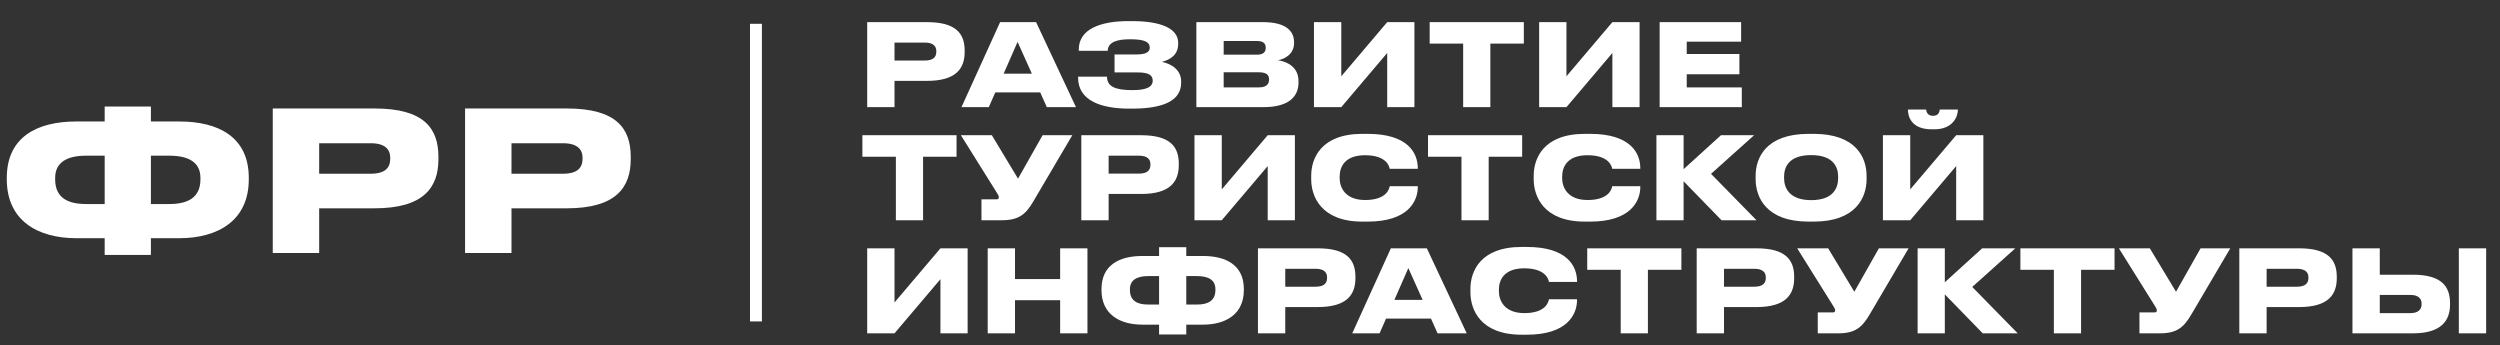
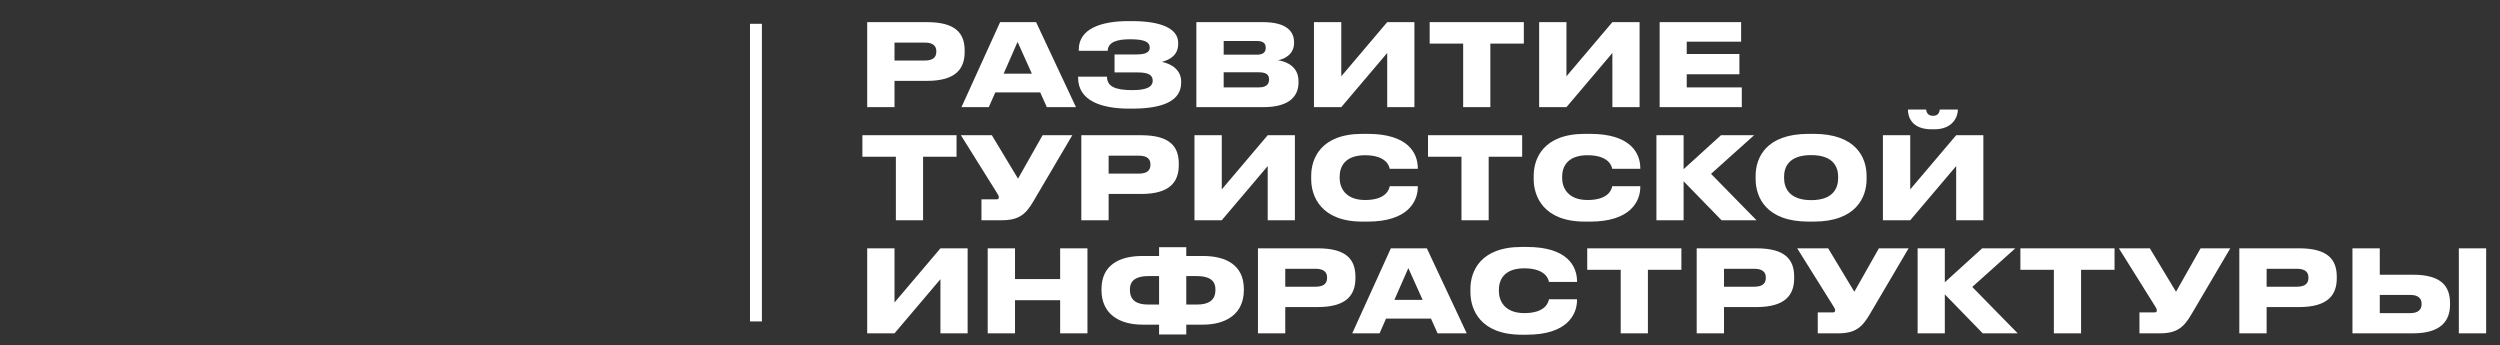
<svg xmlns="http://www.w3.org/2000/svg" width="420" height="58" viewBox="0 0 420 58" fill="none">
  <rect x="0" y="0" width="420" height="58" fill="#333333" stroke="none" />
-   <path d="M17.586 20.411V17.899H25.352V20.411H30.148C36.706 20.411 41.796 23.021 41.796 29.873V30.134C41.796 36.986 36.706 40.02 30.083 40.02H25.352V42.826H17.586V40.02H12.855C6.232 40.02 1.142 36.986 1.142 30.134V29.873C1.142 23.021 6.232 20.411 12.79 20.411H17.586ZM17.586 26.154H14.454C11.289 26.154 9.266 27.263 9.266 29.873V30.134C9.266 33.103 11.224 34.278 14.454 34.278H17.586V26.154ZM25.352 26.154V34.278H28.451C31.681 34.278 33.672 33.103 33.672 30.134V29.873C33.672 27.263 31.681 26.154 28.451 26.154H25.352ZM62.919 34.996H53.621V42.5H45.823V18.225H62.919C71.272 18.225 73.654 21.586 73.654 26.349V26.741C73.654 31.472 71.207 34.996 62.919 34.996ZM53.621 24.065V29.188H62.267C64.714 29.188 65.562 28.176 65.562 26.643V26.545C65.562 25.109 64.714 24.065 62.267 24.065H53.621ZM95.229 34.996H85.93V42.5H78.132V18.225H95.229C103.581 18.225 105.963 21.586 105.963 26.349V26.741C105.963 31.472 103.516 34.996 95.229 34.996ZM85.93 24.065V29.188H94.576C97.023 29.188 97.871 28.176 97.871 26.643V26.545C97.871 25.109 97.023 24.065 94.576 24.065H85.93Z" fill="white" />
  <line x1="127" y1="4" x2="127" y2="54" stroke="#ffffff" stroke-width="2" />
  <path d="M155.748 13.585H150.277V18H145.689V3.718H155.748C160.662 3.718 162.063 5.696 162.063 8.498V8.729C162.063 11.512 160.623 13.585 155.748 13.585ZM150.277 7.154V10.168H155.364C156.803 10.168 157.303 9.573 157.303 8.671V8.613C157.303 7.769 156.803 7.154 155.364 7.154H150.277ZM173.353 12.376L170.954 7.039L168.612 12.376H173.353ZM175.868 18L174.754 15.524H167.21L166.116 18H161.529L168.017 3.718H174.063L180.763 18H175.868ZM198.435 13.7V13.892C198.435 16.944 195.383 18.25 190.181 18.25H189.72C185.056 18.25 181.121 16.944 181.121 13.047V12.875H185.977C185.977 14.564 187.398 15.14 190.258 15.14C192.58 15.14 193.655 14.622 193.655 13.547C193.655 12.548 192.849 12.165 191.083 12.165H187.244V9.151H190.815C192.12 9.151 193.156 8.94 193.156 8.018C193.156 7.02 192.254 6.598 189.855 6.598C187.782 6.598 186.15 7.001 186.092 8.537H181.236V8.306C181.236 4.813 185.037 3.546 189.567 3.546H190.181C195.114 3.546 197.936 4.813 197.936 7.212V7.346C197.936 9.189 196.669 9.995 195.21 10.399C196.746 10.706 198.435 11.704 198.435 13.7ZM200.989 18V3.718H212.18C216.269 3.718 217.401 5.388 217.401 7.078V7.25C217.401 9.112 215.77 9.957 214.695 10.111C216.25 10.36 218.15 11.243 218.15 13.643V13.835C218.15 15.985 216.845 18 212.219 18H200.989ZM211.144 6.886H205.577V9.189H211.144C212.295 9.189 212.641 8.69 212.641 8.057V8.018C212.641 7.346 212.295 6.886 211.144 6.886ZM211.508 12.145H205.577V14.679H211.508C212.89 14.679 213.197 14.007 213.197 13.393V13.316C213.197 12.683 212.89 12.145 211.508 12.145ZM233.051 18V8.901L225.335 18H220.747V3.718H225.335V12.817L233.051 3.718H237.62V18H233.051ZM245.811 18V7.327H240.186V3.718H256.003V7.327H250.379V18H245.811ZM270.88 18V8.901L263.164 18H258.576V3.718H263.164V12.817L270.88 3.718H275.449V18H270.88ZM278.821 3.718H292.508V7.001H283.371V9.074H292.22V12.472H283.371V14.679H292.623V18H278.821V3.718ZM150.507 37V26.327H144.883V22.718H160.7V26.327H155.076V37H150.507ZM180.146 22.718L173.6 33.833C172.371 35.925 171.239 37 168.34 37H164.885V33.487H167.419C167.668 33.487 167.803 33.391 167.803 33.18V33.161C167.803 32.95 167.726 32.777 167.515 32.451L161.43 22.718H166.632L171.028 30.013L175.155 22.718H180.146ZM191.721 32.585H186.25V37H181.662V22.718H191.721C196.635 22.718 198.036 24.696 198.036 27.498V27.729C198.036 30.512 196.596 32.585 191.721 32.585ZM186.25 26.154V29.168H191.337C192.777 29.168 193.276 28.573 193.276 27.671V27.613C193.276 26.769 192.777 26.154 191.337 26.154H186.25ZM212.975 37V27.901L205.258 37H200.67V22.718H205.258V31.817L212.975 22.718H217.543V37H212.975ZM229.765 37.23H228.882C221.914 37.23 220.282 32.969 220.282 30.109V29.533C220.282 26.634 221.895 22.488 228.882 22.488H229.765C236.522 22.488 238.192 25.694 238.192 28.266V28.362H233.47C233.412 27.997 232.99 26.078 229.323 26.078C225.945 26.078 225.062 28.017 225.062 29.667V29.917C225.062 31.472 225.964 33.602 229.343 33.602C233.009 33.602 233.412 31.664 233.47 31.28H238.192V31.395C238.192 33.813 236.56 37.23 229.765 37.23ZM245.529 37V26.327H239.905V22.718H255.722V26.327H250.098V37H245.529ZM267.144 37.23H266.261C259.293 37.23 257.661 32.969 257.661 30.109V29.533C257.661 26.634 259.274 22.488 266.261 22.488H267.144C273.901 22.488 275.571 25.694 275.571 28.266V28.362H270.849C270.791 27.997 270.369 26.078 266.702 26.078C263.324 26.078 262.441 28.017 262.441 29.667V29.917C262.441 31.472 263.343 33.602 266.722 33.602C270.388 33.602 270.791 31.664 270.849 31.28H275.571V31.395C275.571 33.813 273.939 37.23 267.144 37.23ZM289.219 37L282.846 30.454V37H278.278V22.718H282.846V28.42L289.123 22.718H294.69L287.453 29.207L295.093 37H289.219ZM303.834 22.488H304.698C311.839 22.488 313.585 26.5 313.585 29.533V30.109C313.585 33.103 311.858 37.23 304.698 37.23H303.834C296.693 37.23 294.946 33.103 294.946 30.109V29.533C294.946 26.5 296.693 22.488 303.834 22.488ZM308.806 29.936V29.686C308.806 28.132 308.076 26.058 304.276 26.058C300.456 26.058 299.726 28.132 299.726 29.686V29.936C299.726 31.491 300.532 33.622 304.276 33.622C308.076 33.622 308.806 31.491 308.806 29.936ZM328.636 37V27.901L320.919 37H316.331V22.718H320.919V31.817L328.636 22.718H333.204V37H328.636ZM324.989 21.72H324.49C321.111 21.72 320.535 19.57 320.535 18.438V18.399H323.587C323.645 18.764 323.779 19.455 324.758 19.455H324.778C325.699 19.455 325.833 18.764 325.891 18.399H328.924V18.438C328.924 19.57 328.098 21.72 324.989 21.72ZM157.994 56V46.901L150.277 56H145.689V41.718H150.277V50.817L157.994 41.718H162.562V56H157.994ZM165.935 56V41.718H170.522V46.882H178.105V41.718H182.692V56H178.105V50.433H170.522V56H165.935ZM194.725 43.005V41.526H199.293V43.005H202.115C205.973 43.005 208.968 44.54 208.968 48.571V48.725C208.968 52.756 205.973 54.541 202.077 54.541H199.293V56.192H194.725V54.541H191.941C188.045 54.541 185.05 52.756 185.05 48.725V48.571C185.05 44.54 188.045 43.005 191.903 43.005H194.725ZM194.725 46.383H192.882C191.02 46.383 189.83 47.036 189.83 48.571V48.725C189.83 50.472 190.982 51.163 192.882 51.163H194.725V46.383ZM199.293 46.383V51.163H201.117C203.017 51.163 204.188 50.472 204.188 48.725V48.571C204.188 47.036 203.017 46.383 201.117 46.383H199.293ZM221.395 51.585H215.924V56H211.337V41.718H221.395C226.309 41.718 227.711 43.696 227.711 46.498V46.728C227.711 49.512 226.271 51.585 221.395 51.585ZM215.924 45.154V48.168H221.011C222.451 48.168 222.95 47.573 222.95 46.671V46.613C222.95 45.769 222.451 45.154 221.011 45.154H215.924ZM239.001 50.376L236.601 45.039L234.259 50.376H239.001ZM241.515 56L240.402 53.524H232.858L231.764 56H227.176L233.664 41.718H239.711L246.41 56H241.515ZM256.515 56.23H255.632C248.664 56.23 247.032 51.969 247.032 49.109V48.533C247.032 45.634 248.645 41.488 255.632 41.488H256.515C263.272 41.488 264.942 44.694 264.942 47.266V47.362H260.22C260.162 46.997 259.74 45.078 256.074 45.078C252.695 45.078 251.812 47.017 251.812 48.667V48.917C251.812 50.472 252.714 52.602 256.093 52.602C259.759 52.602 260.162 50.664 260.22 50.28H264.942V50.395C264.942 52.813 263.31 56.23 256.515 56.23ZM272.279 56V45.327H266.655V41.718H282.472V45.327H276.848V56H272.279ZM295.103 51.585H289.633V56H285.045V41.718H295.103C300.017 41.718 301.419 43.696 301.419 46.498V46.728C301.419 49.512 299.979 51.585 295.103 51.585ZM289.633 45.154V48.168H294.719C296.159 48.168 296.658 47.573 296.658 46.671V46.613C296.658 45.769 296.159 45.154 294.719 45.154H289.633ZM320.645 41.718L314.099 52.833C312.871 54.925 311.738 56 308.839 56H305.384V52.487H307.918C308.168 52.487 308.302 52.391 308.302 52.18V52.161C308.302 51.95 308.225 51.777 308.014 51.451L301.929 41.718H307.131L311.527 49.013L315.654 41.718H320.645ZM333.103 56L326.73 49.454V56H322.161V41.718H326.73V47.42L333.007 41.718H338.574L331.337 48.207L338.977 56H333.103ZM345.05 56V45.327H339.426V41.718H355.243V45.327H349.619V56H345.05ZM374.689 41.718L368.143 52.833C366.914 54.925 365.782 56 362.883 56H359.428V52.487H361.962C362.212 52.487 362.346 52.391 362.346 52.18V52.161C362.346 51.95 362.269 51.777 362.058 51.451L355.973 41.718H361.175L365.571 49.013L369.698 41.718H374.689ZM386.264 51.585H380.793V56H376.205V41.718H386.264C391.178 41.718 392.579 43.696 392.579 46.498V46.728C392.579 49.512 391.139 51.585 386.264 51.585ZM380.793 45.154V48.168H385.88C387.32 48.168 387.819 47.573 387.819 46.671V46.613C387.819 45.769 387.32 45.154 385.88 45.154H380.793ZM399.801 41.718V46.153H405.368C410.205 46.153 411.606 48.13 411.606 50.952V51.163C411.606 53.869 410.128 56 405.368 56H395.213V41.718H399.801ZM399.801 52.602H404.984C406.213 52.602 406.827 52.026 406.827 51.124V50.99C406.827 50.126 406.213 49.55 404.984 49.55H399.801V52.602ZM417.672 41.718V56H413.085V41.718H417.672Z" fill="white" />
</svg>